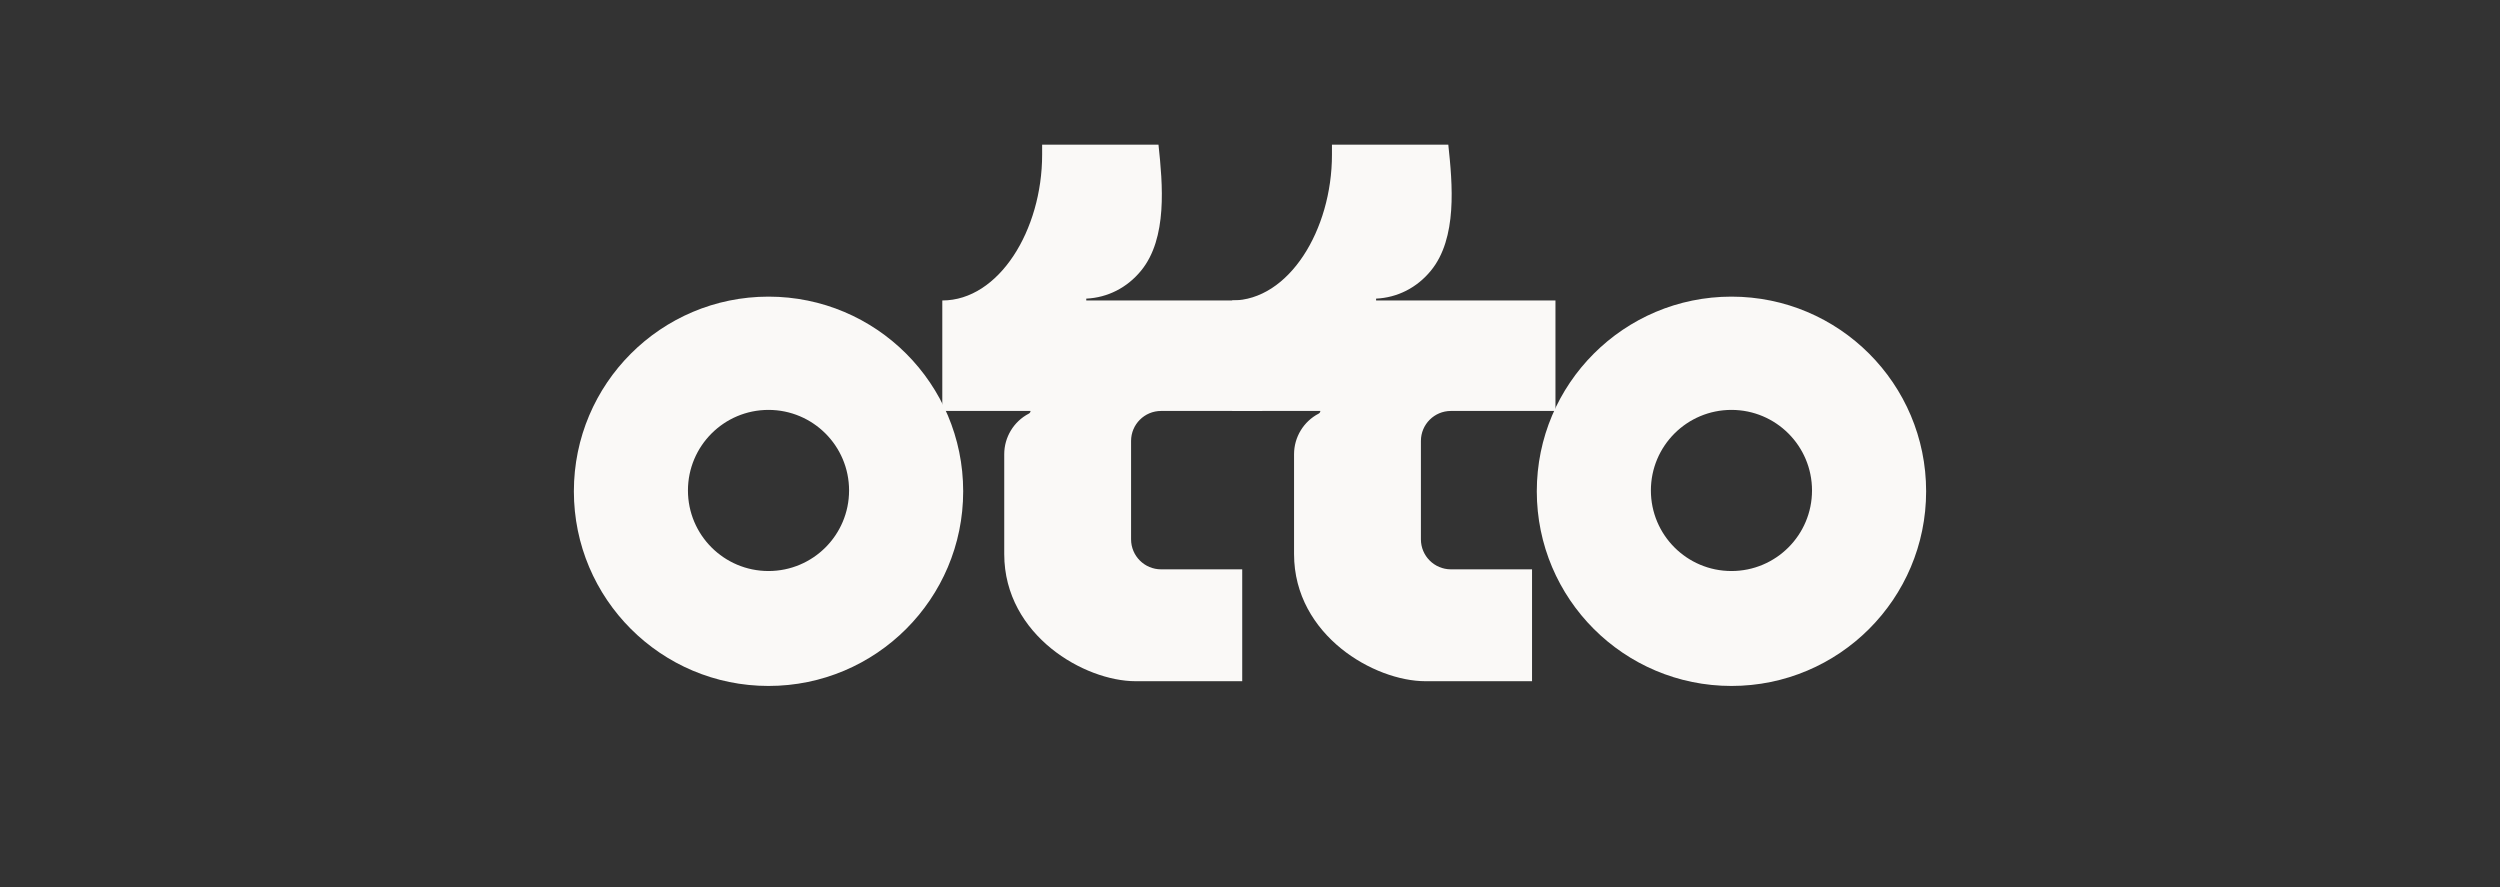
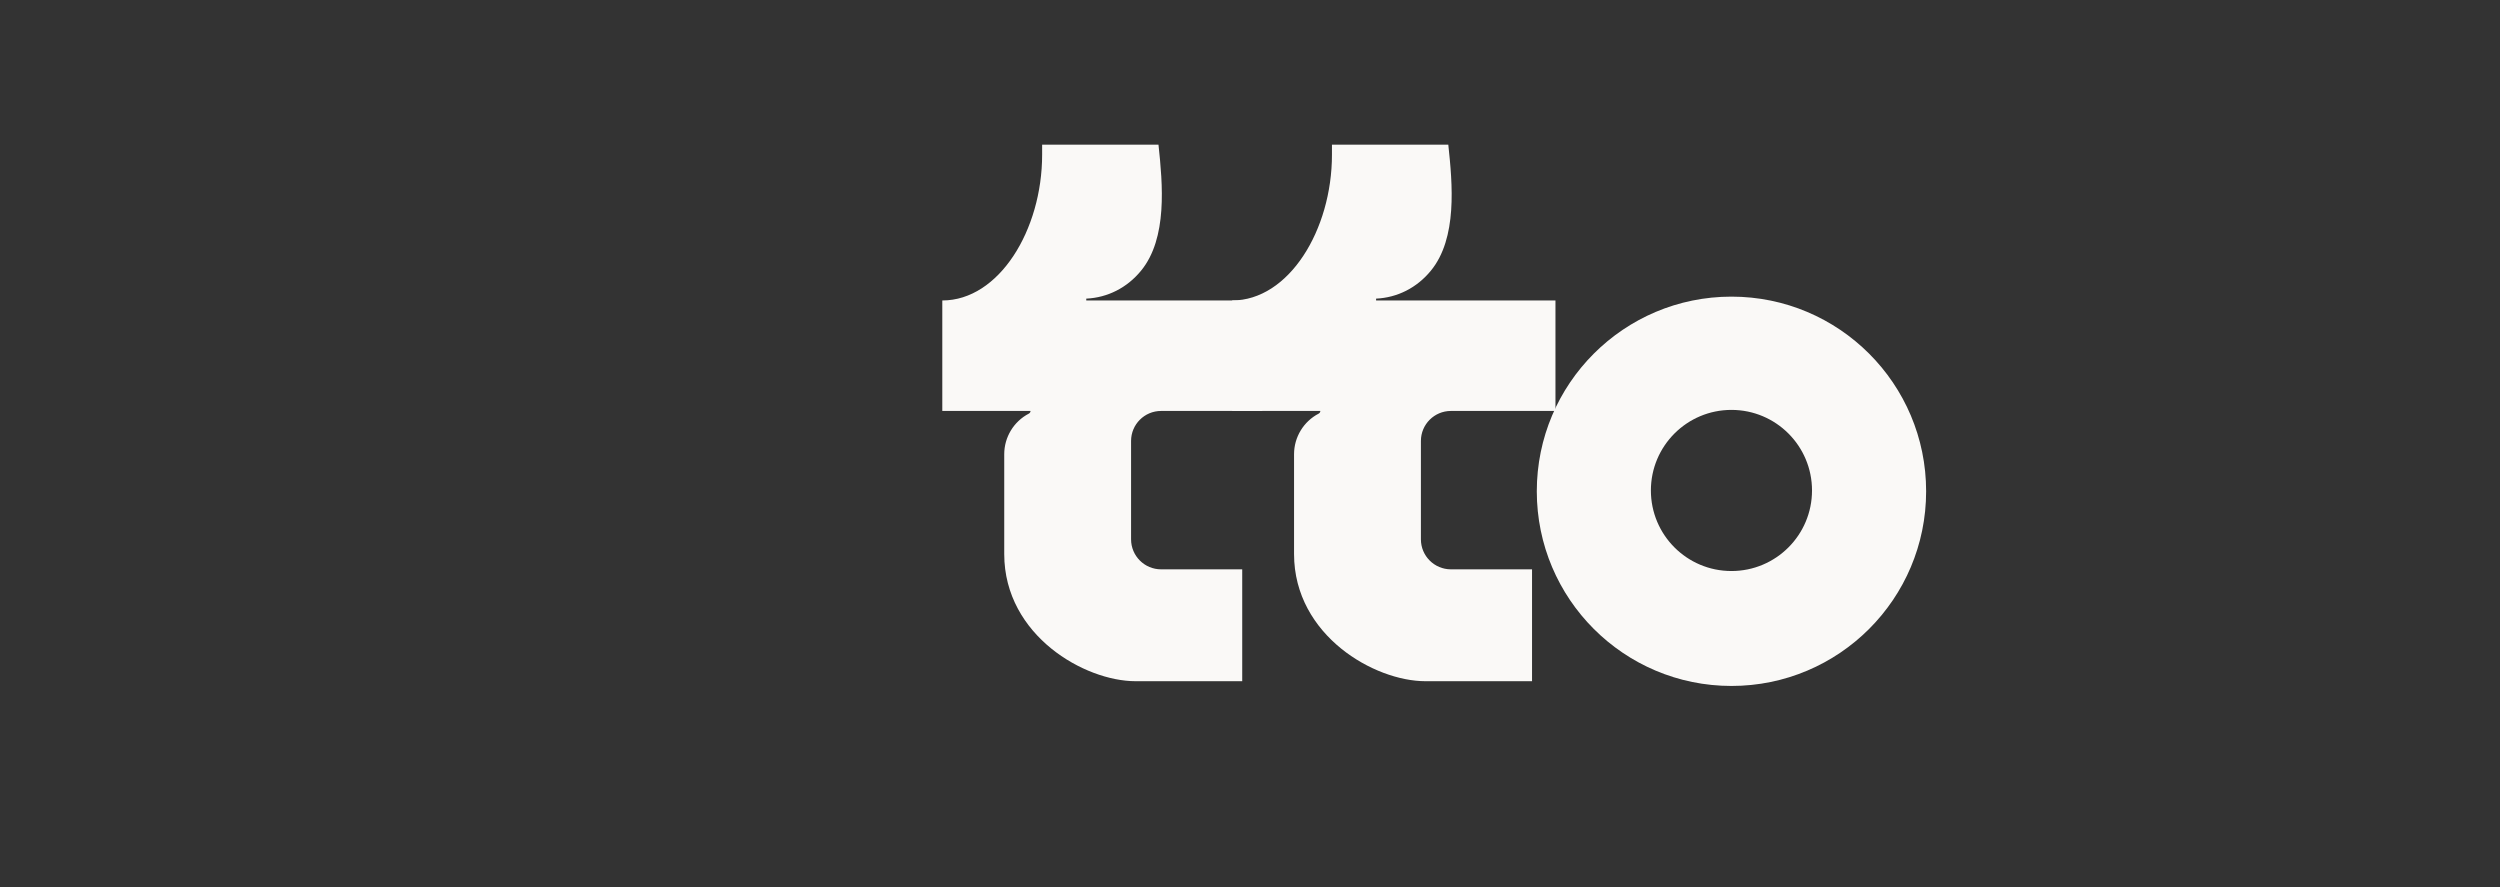
<svg xmlns="http://www.w3.org/2000/svg" width="124" height="44" viewBox="0 0 124 44" fill="none">
  <rect x="0" y="0" width="124" height="44" fill="#333333" stroke="none" />
  <path fill-rule="evenodd" clip-rule="evenodd" d="M95.536 24.368C95.536 29.701 91.213 34.023 85.881 34.023C80.548 34.023 76.225 29.701 76.225 24.368C76.225 19.036 80.548 14.713 85.881 14.713C91.213 14.713 95.536 19.036 95.536 24.368ZM81.884 24.327C81.884 26.534 83.673 28.323 85.88 28.323C88.087 28.323 89.876 26.534 89.876 24.327C89.876 22.12 88.087 20.331 85.88 20.331C83.673 20.331 81.884 22.12 81.884 24.327Z" fill="#FAF9F7" />
  <path d="M51.69 7.673V7.177H57.461C57.669 9.128 57.919 11.817 56.593 13.431C55.901 14.274 54.938 14.762 53.879 14.812V14.903H62.611V20.383H57.59C56.768 20.383 56.101 21.049 56.101 21.872V26.75C56.101 27.573 56.768 28.239 57.59 28.239H61.614V33.788H56.331C55.05 33.788 53.436 33.216 52.141 32.165C50.835 31.105 49.81 29.521 49.81 27.48V22.53C49.81 21.681 50.283 20.905 51.031 20.515C51.081 20.489 51.114 20.439 51.114 20.383V20.383H46.738V14.903C49.548 14.903 51.69 11.412 51.69 7.673Z" fill="#FAF9F7" />
  <path d="M66.065 7.673V7.177H71.836C72.045 9.128 72.294 11.817 70.968 13.431C70.276 14.274 69.313 14.762 68.254 14.812V14.903H77.151V20.383H71.966C71.143 20.383 70.477 21.049 70.477 21.872V26.75C70.477 27.573 71.143 28.239 71.966 28.239H75.989V33.788H70.707C69.425 33.788 67.811 33.216 66.516 32.165C65.21 31.105 64.185 29.521 64.185 27.48V22.53C64.185 21.681 64.658 20.905 65.407 20.515C65.456 20.489 65.489 20.439 65.489 20.383V20.383H61.113V14.903C63.924 14.903 66.065 11.412 66.065 7.673Z" fill="#FAF9F7" />
-   <path fill-rule="evenodd" clip-rule="evenodd" d="M47.774 24.368C47.774 29.701 43.451 34.023 38.119 34.023C32.787 34.023 28.464 29.701 28.464 24.368C28.464 19.036 32.787 14.713 38.119 14.713C43.451 14.713 47.774 19.036 47.774 24.368ZM34.122 24.327C34.122 26.534 35.911 28.323 38.118 28.323C40.325 28.323 42.114 26.534 42.114 24.327C42.114 22.12 40.325 20.331 38.118 20.331C35.911 20.331 34.122 22.12 34.122 24.327Z" fill="#FAF9F7" />
</svg>